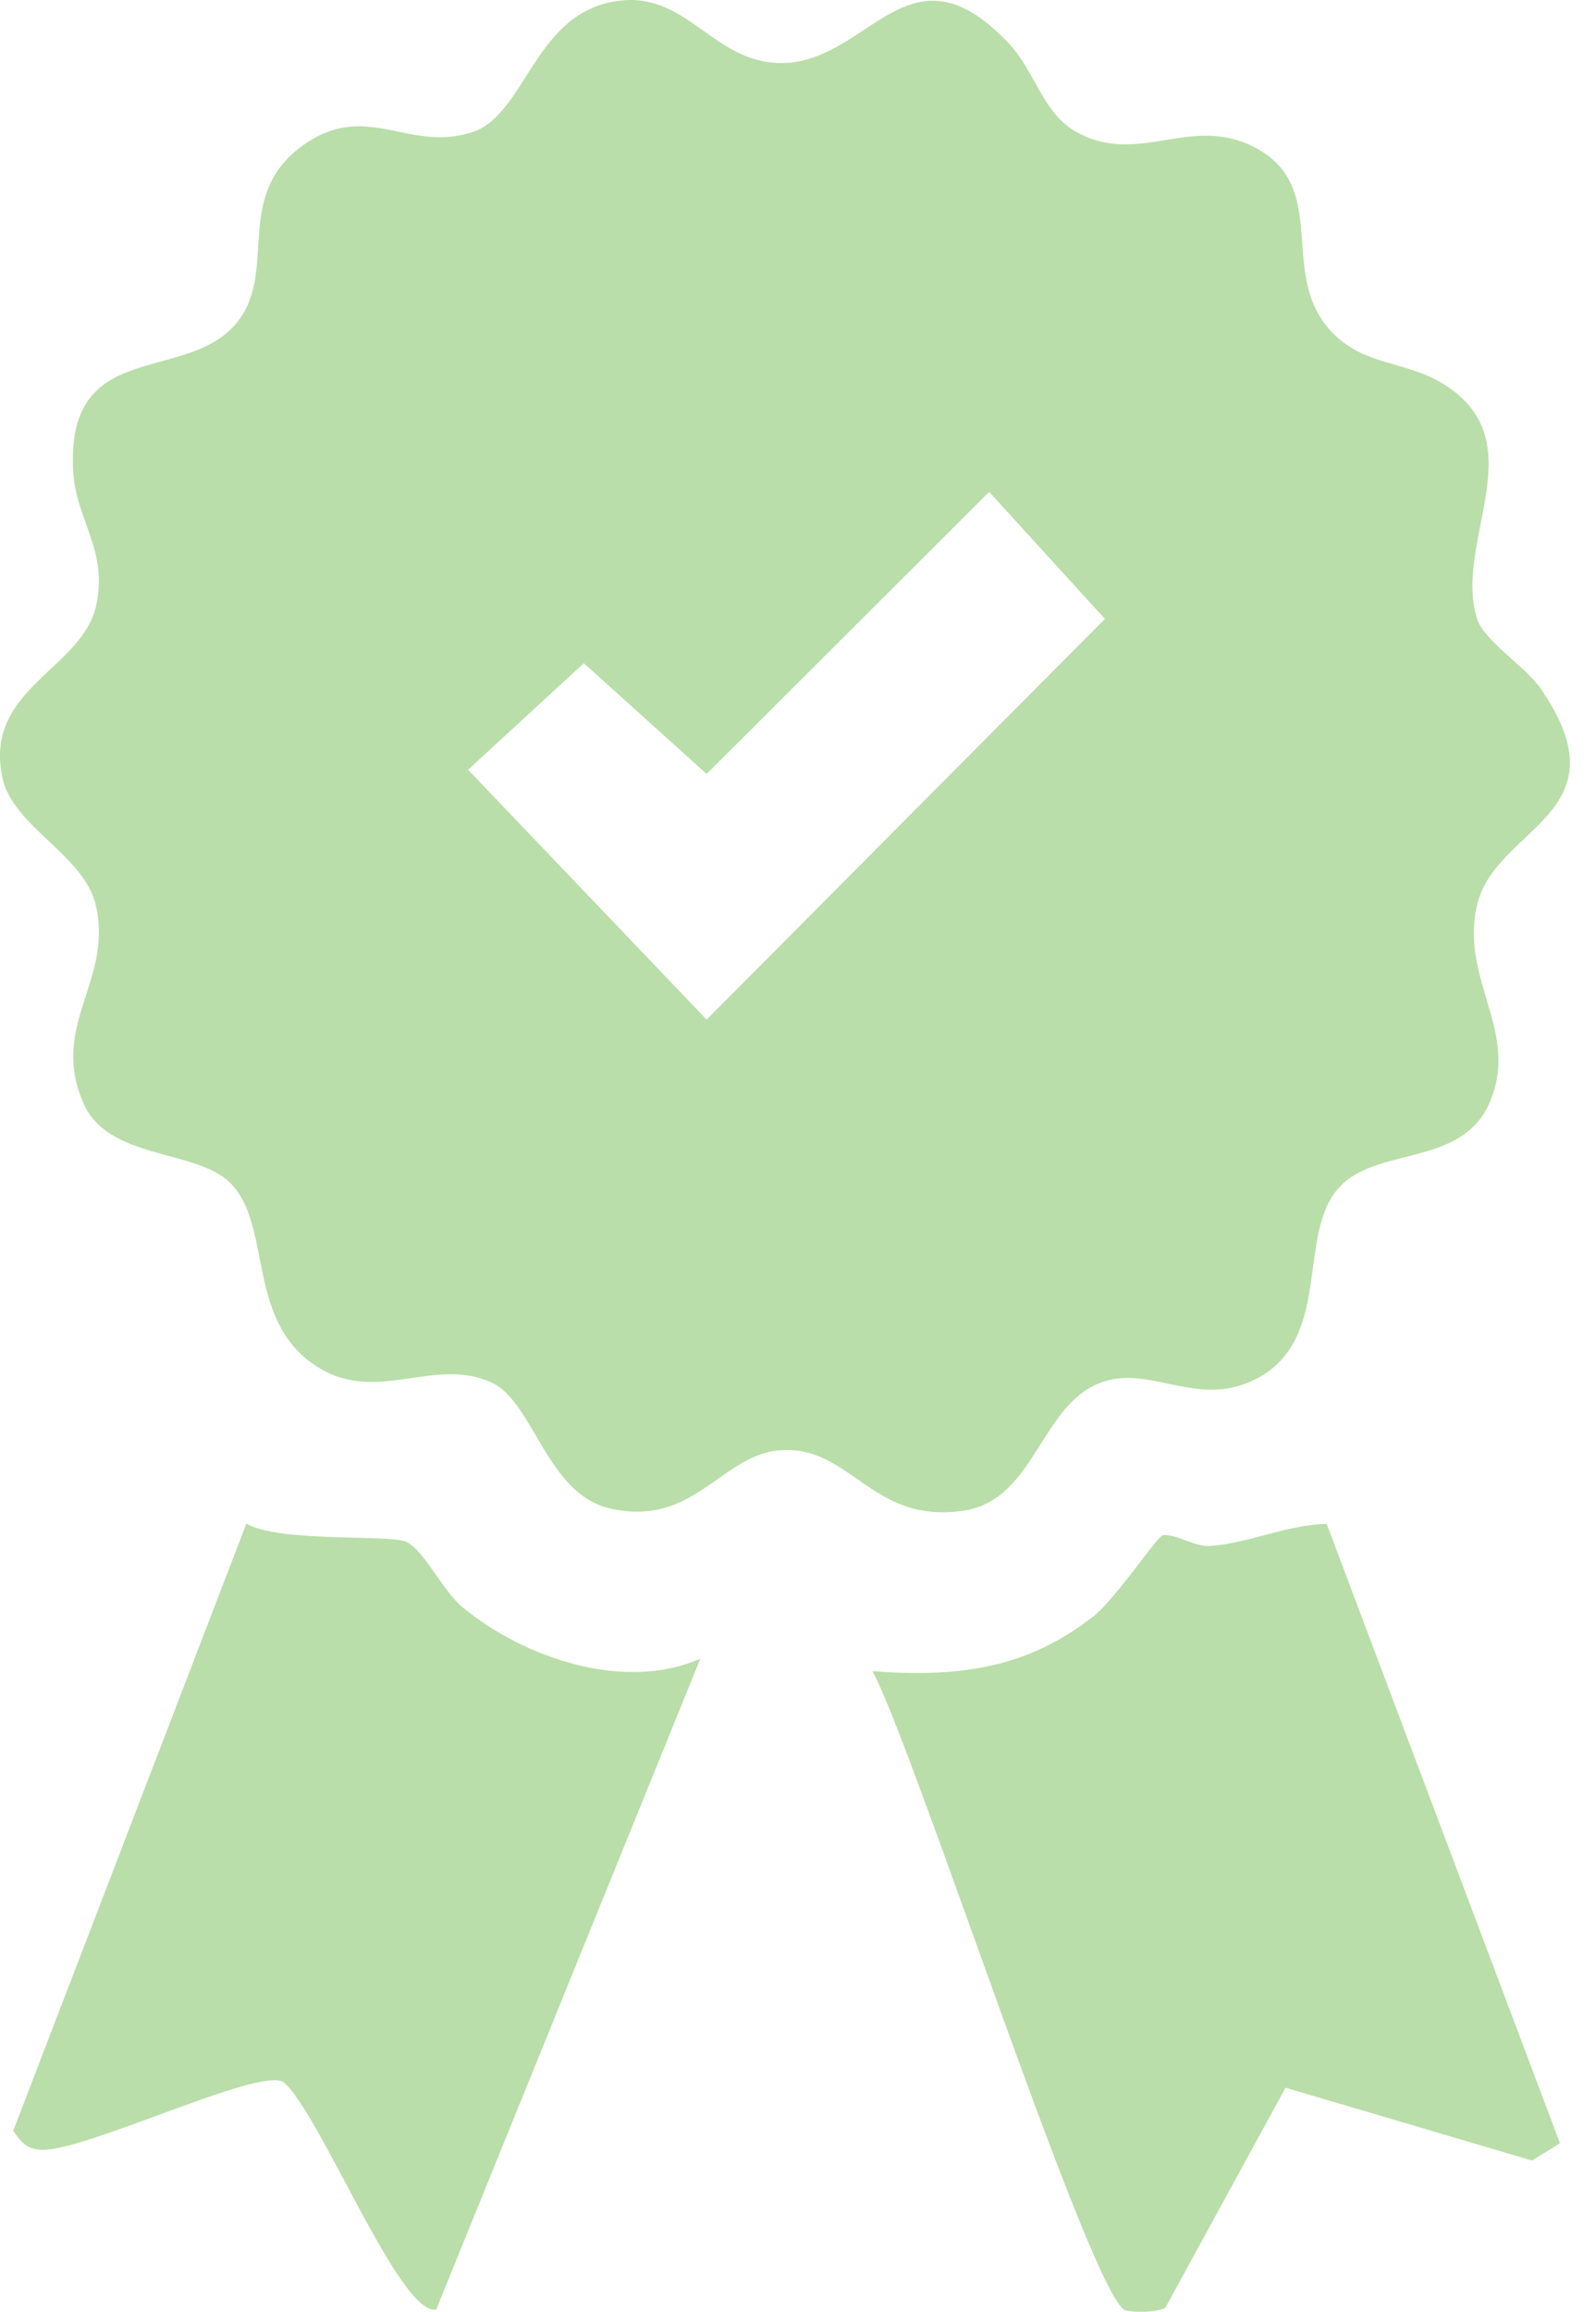
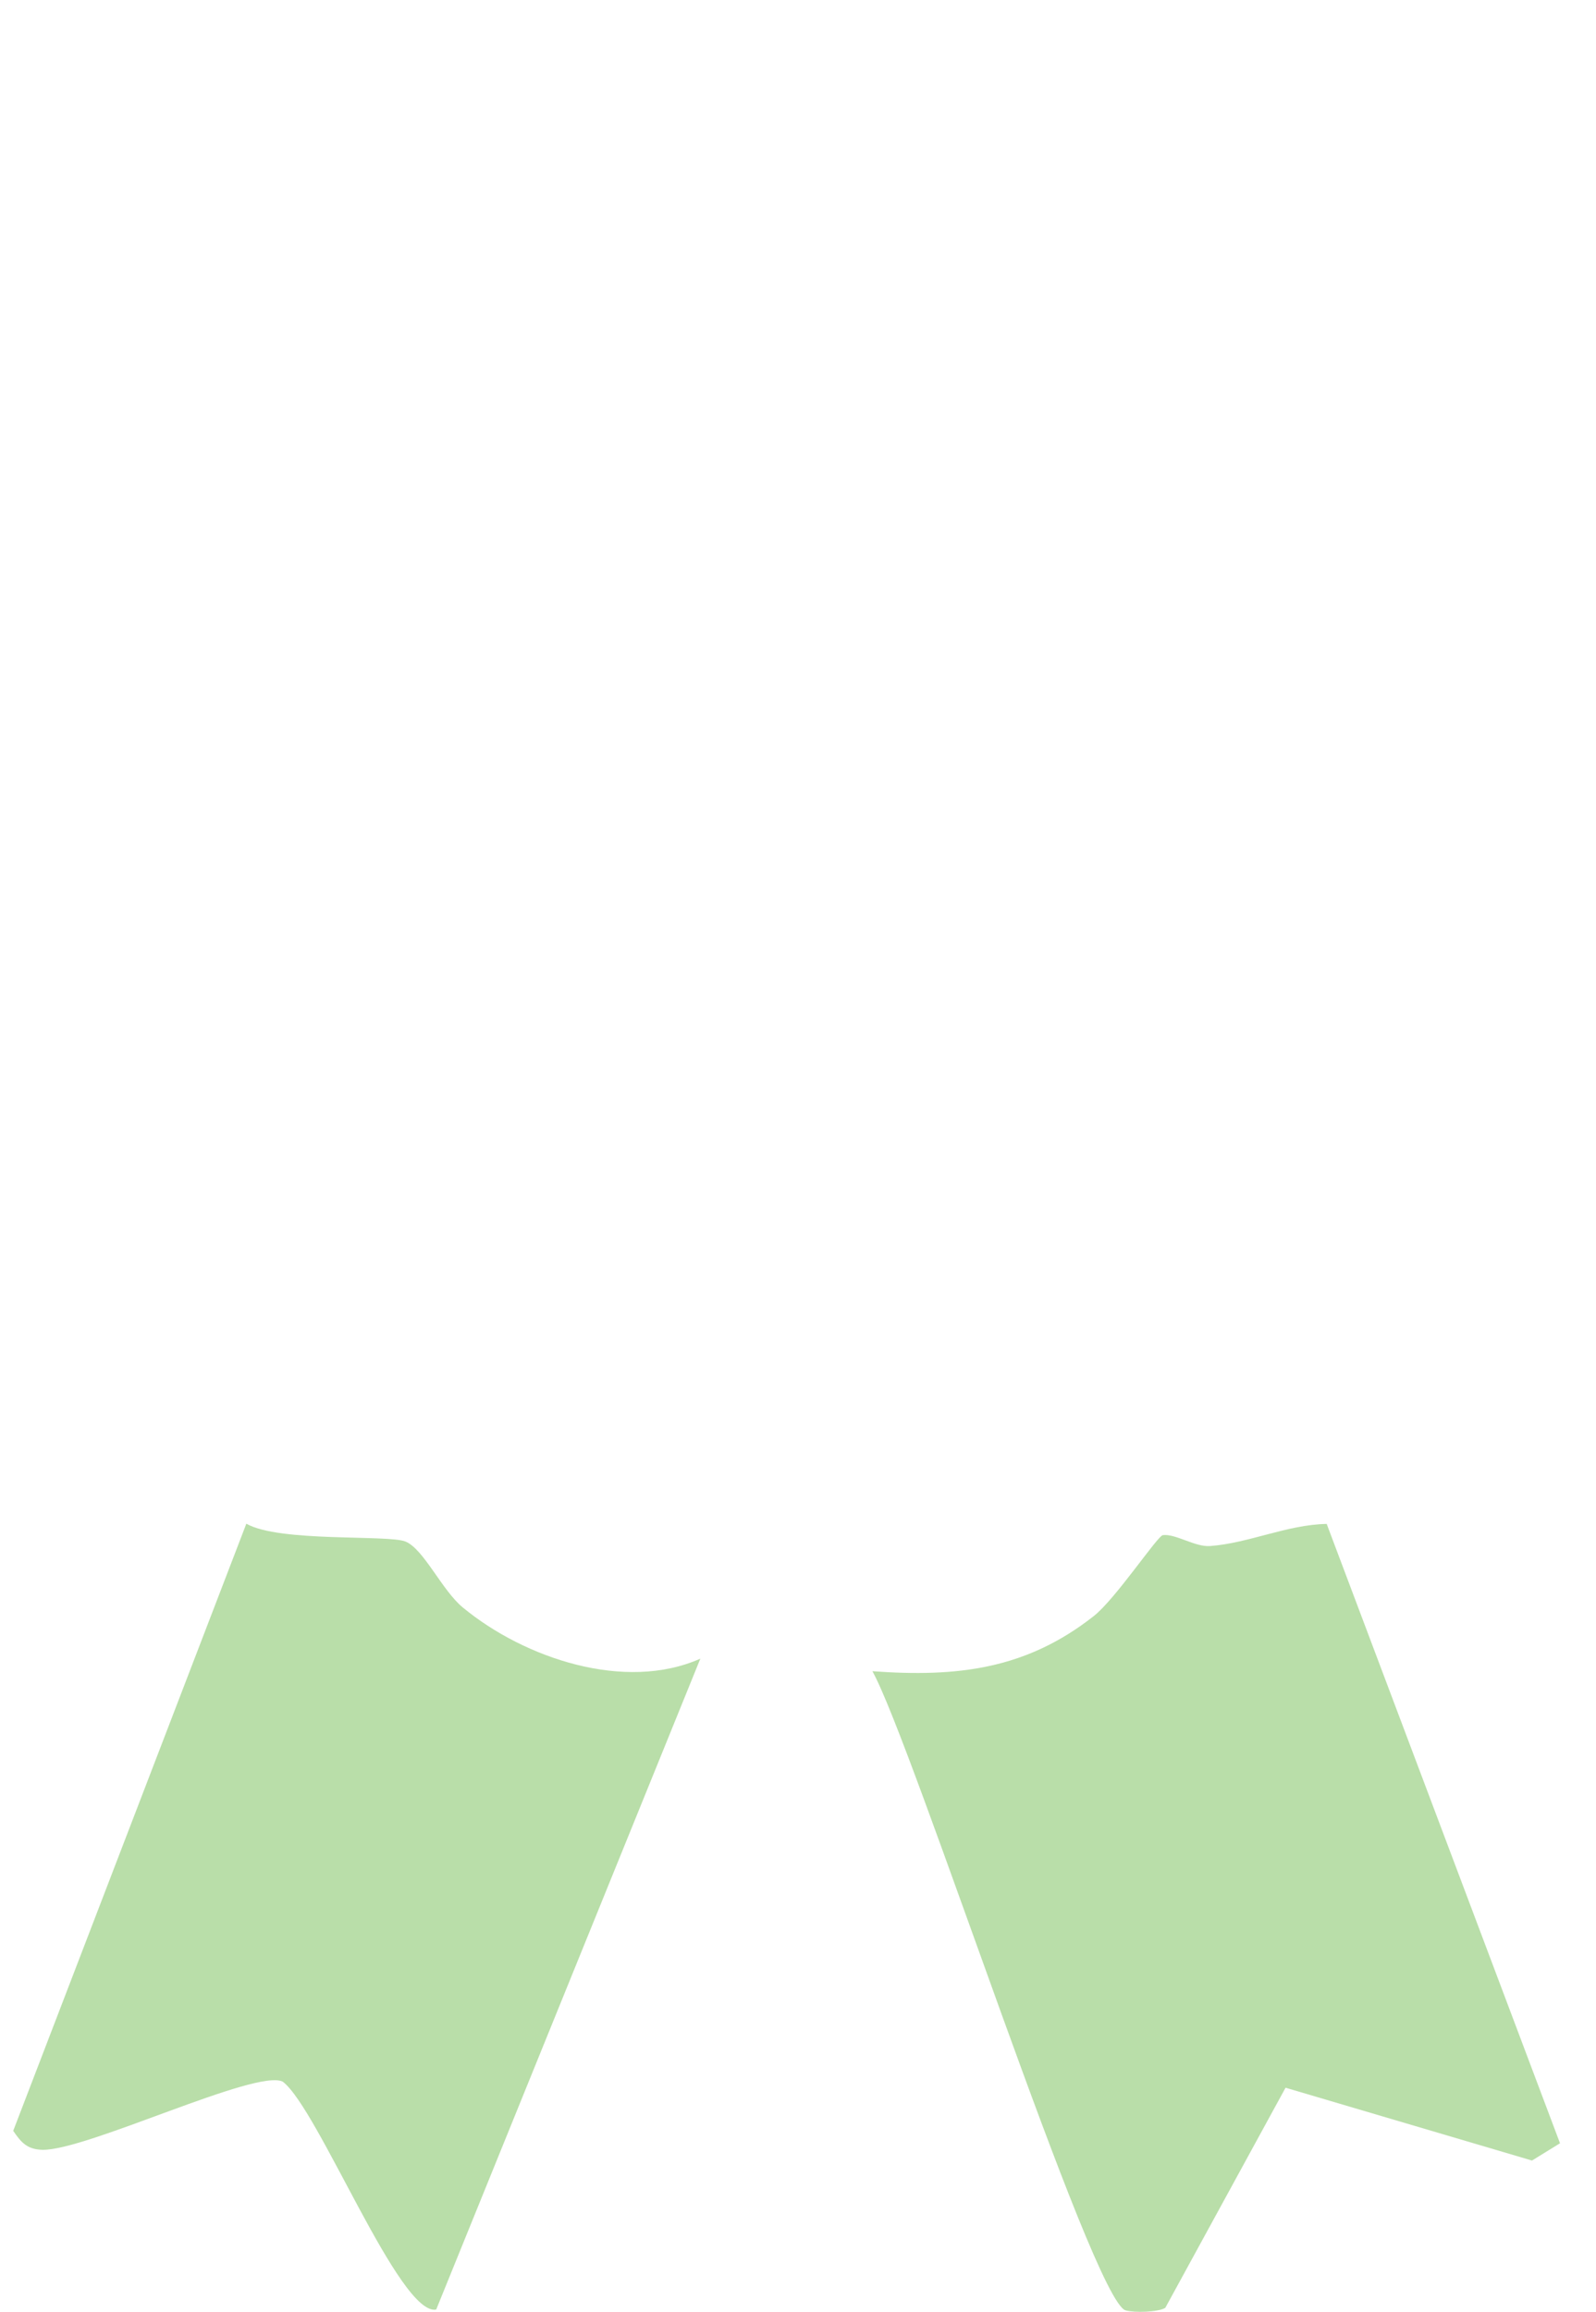
<svg xmlns="http://www.w3.org/2000/svg" width="29" height="42" viewBox="0 0 29 42" fill="none">
-   <path d="M24.404 21.503C23.524 22.294 24.242 24.248 22.894 25.013C21.827 25.62 20.983 24.826 20.086 25.091C18.9 25.443 18.842 27.247 17.507 27.446C15.838 27.695 15.466 26.262 14.19 26.347C13.104 26.419 12.629 27.744 11.102 27.41C9.929 27.154 9.702 25.468 8.928 25.116C7.906 24.649 6.881 25.486 5.827 24.869C4.441 24.059 4.97 22.274 4.183 21.491C3.555 20.868 1.962 21.081 1.512 20.034C0.901 18.616 2.054 17.834 1.743 16.454C1.532 15.526 0.231 15.025 0.042 14.124C-0.296 12.505 1.494 12.161 1.747 11.002C1.967 9.999 1.388 9.454 1.332 8.591C1.177 6.155 3.301 6.963 4.25 5.924C5.122 4.967 4.151 3.524 5.591 2.582C6.686 1.867 7.419 2.751 8.549 2.412C9.583 2.107 9.689 0.165 11.301 0.008C12.499 -0.109 12.972 1.131 14.177 1.145C15.791 1.163 16.5 -1.141 18.319 0.777C18.83 1.315 18.936 2.064 19.584 2.412C20.728 3.024 21.674 2.042 22.858 2.71C24.123 3.424 23.276 4.897 24.105 5.924C24.695 6.655 25.485 6.532 26.196 6.958C27.934 7.997 26.404 9.811 26.835 11.231C26.96 11.646 27.705 12.09 28.001 12.518C29.567 14.803 27.16 15.012 26.835 16.456C26.53 17.816 27.624 18.746 27.066 20.034C26.577 21.164 25.128 20.846 24.404 21.5V21.503ZM17.974 8.936L12.84 14.061L10.608 12.049L8.505 13.985L12.84 18.524L20.077 11.244L17.974 8.936Z" fill="#B9DEA9" />
  <path d="M24.105 27.682L28.346 38.938L27.837 39.252L23.359 37.929L21.174 41.928C21.044 42.009 20.607 42.018 20.454 41.975C19.851 41.809 16.585 31.678 15.852 30.362C17.388 30.474 18.642 30.33 19.873 29.361C20.268 29.052 21.033 27.901 21.129 27.89C21.363 27.861 21.71 28.108 21.988 28.088C22.701 28.034 23.383 27.7 24.105 27.686V27.682Z" fill="#B9DEA9" />
  <path d="M12.726 30.133L7.926 41.959C7.262 42.087 5.784 38.31 5.138 37.819C4.66 37.577 1.57 39.073 0.771 39.057C0.493 39.05 0.383 38.922 0.24 38.712L4.476 27.682C5.075 28.025 7.06 27.877 7.37 28.007C7.704 28.148 8.031 28.895 8.413 29.207C9.527 30.126 11.357 30.743 12.728 30.133H12.726Z" fill="#B9DEA9" />
</svg>